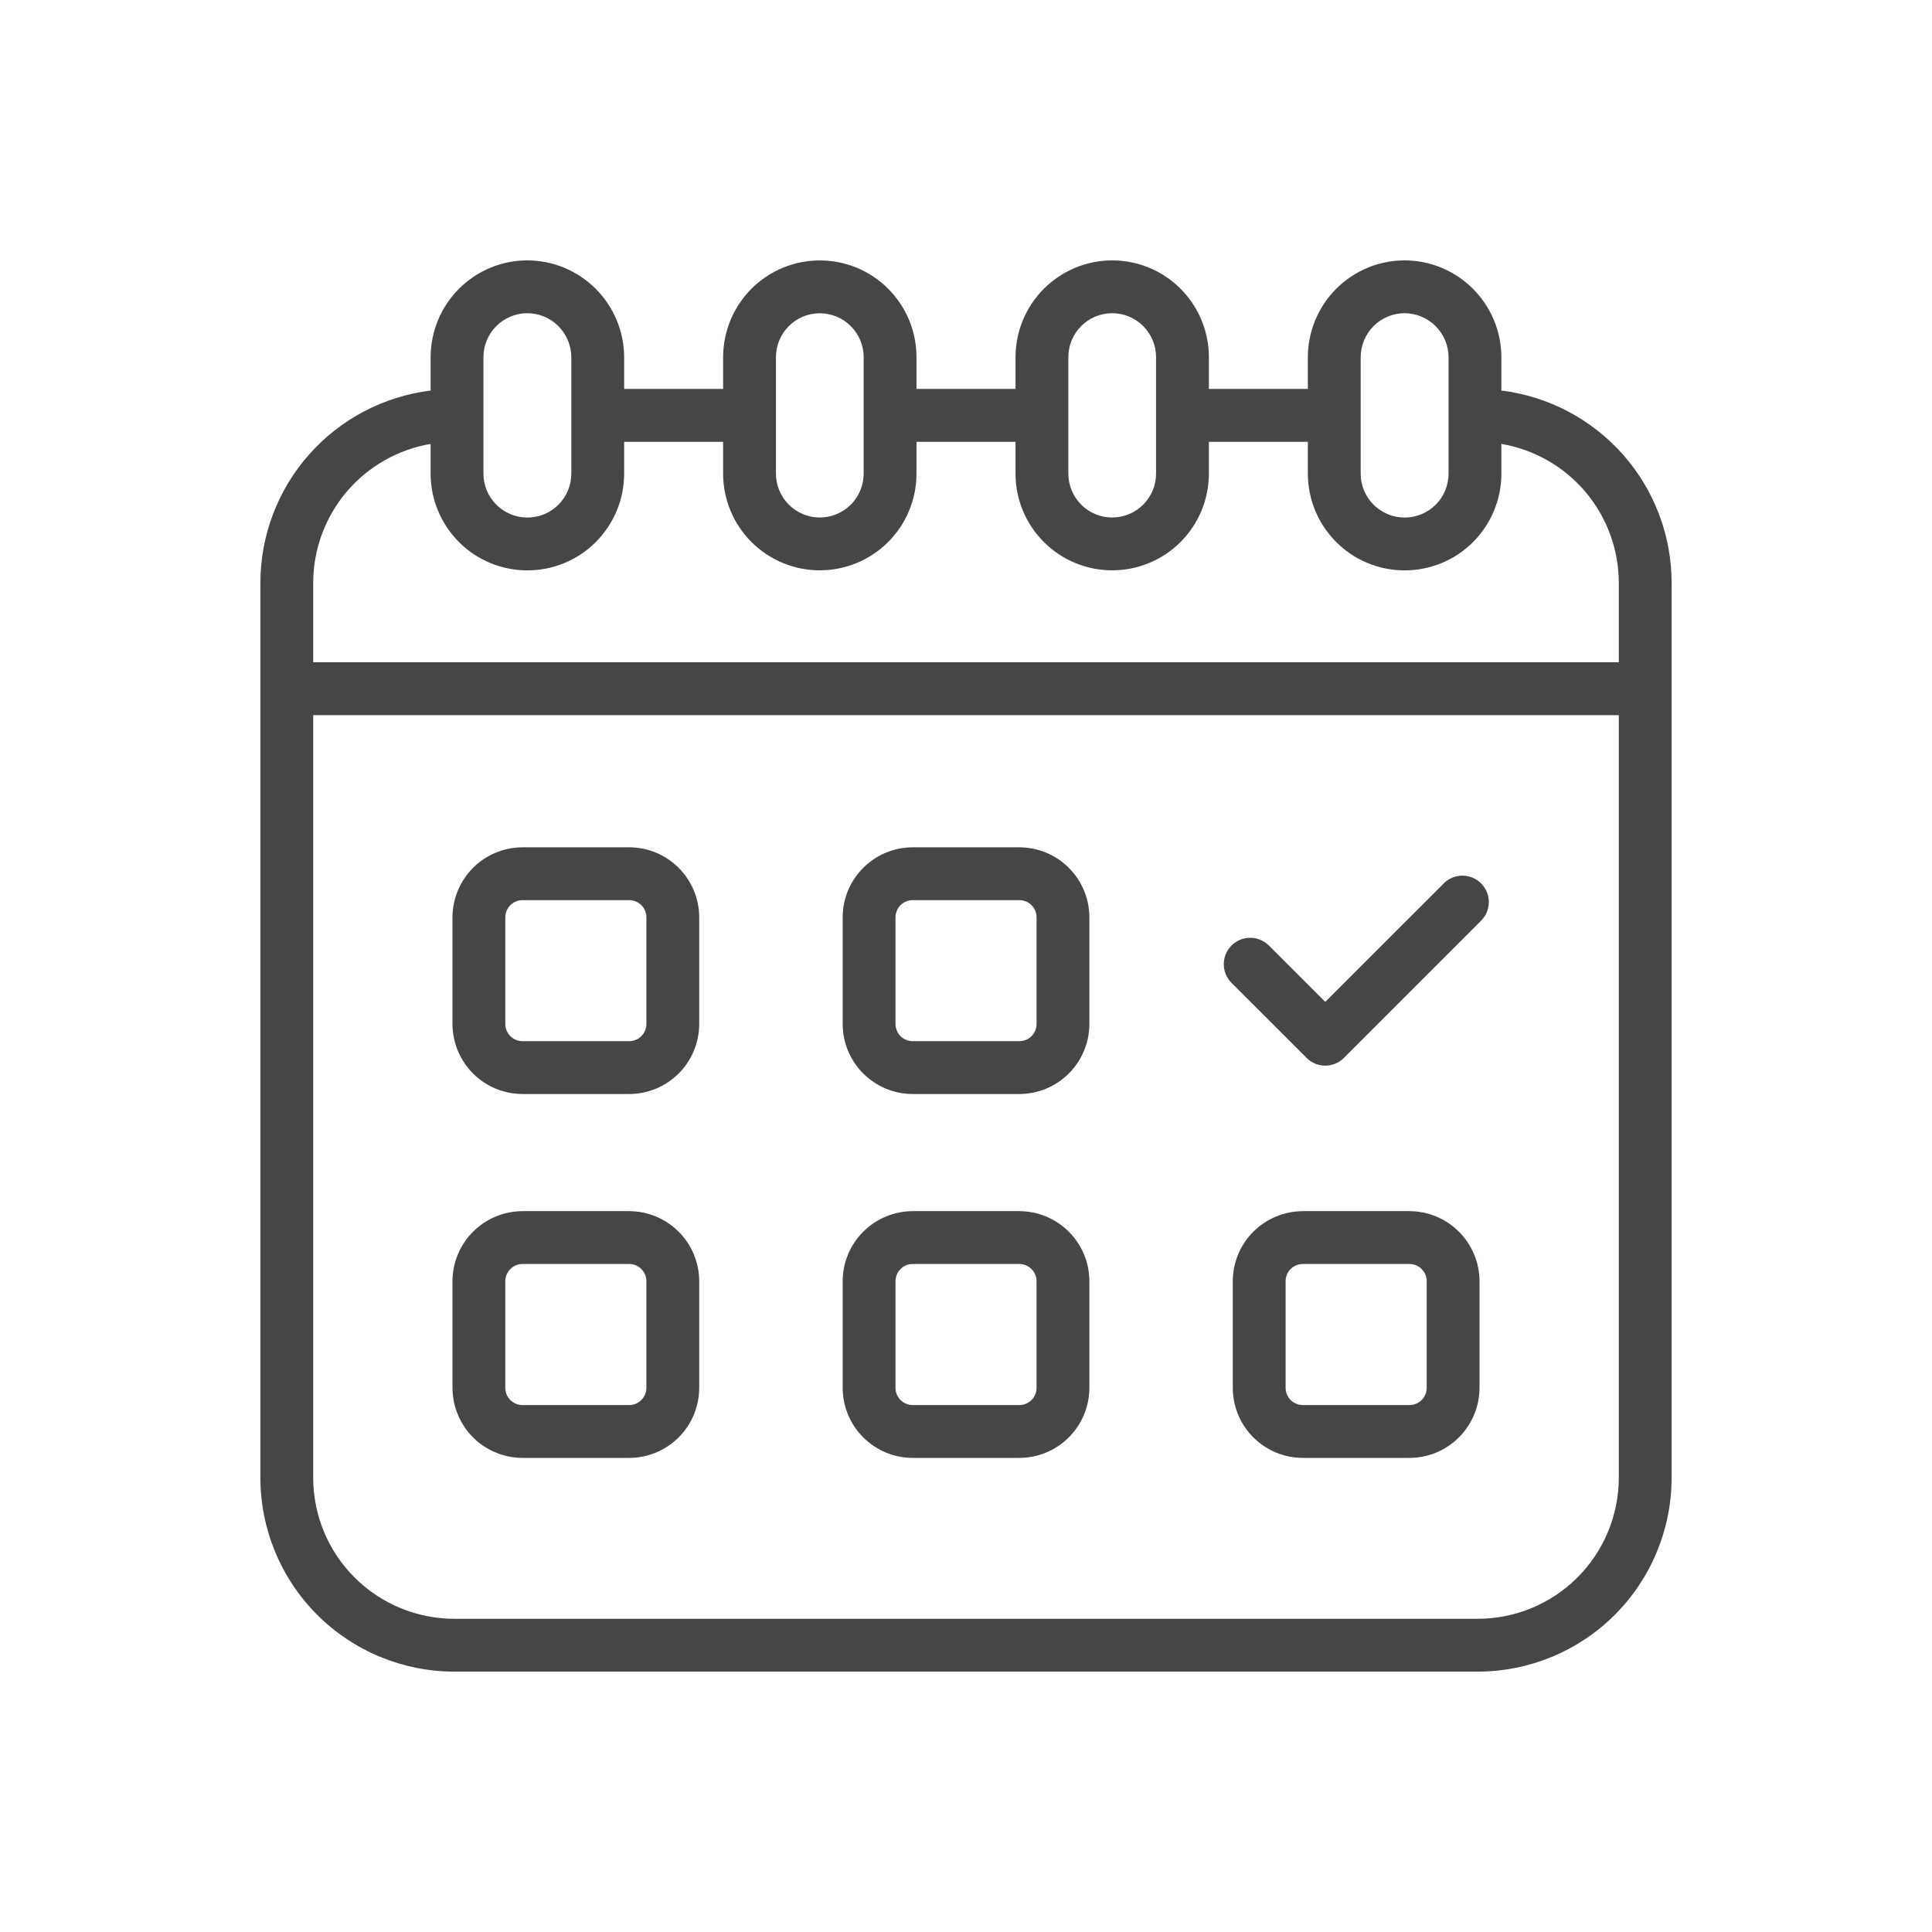
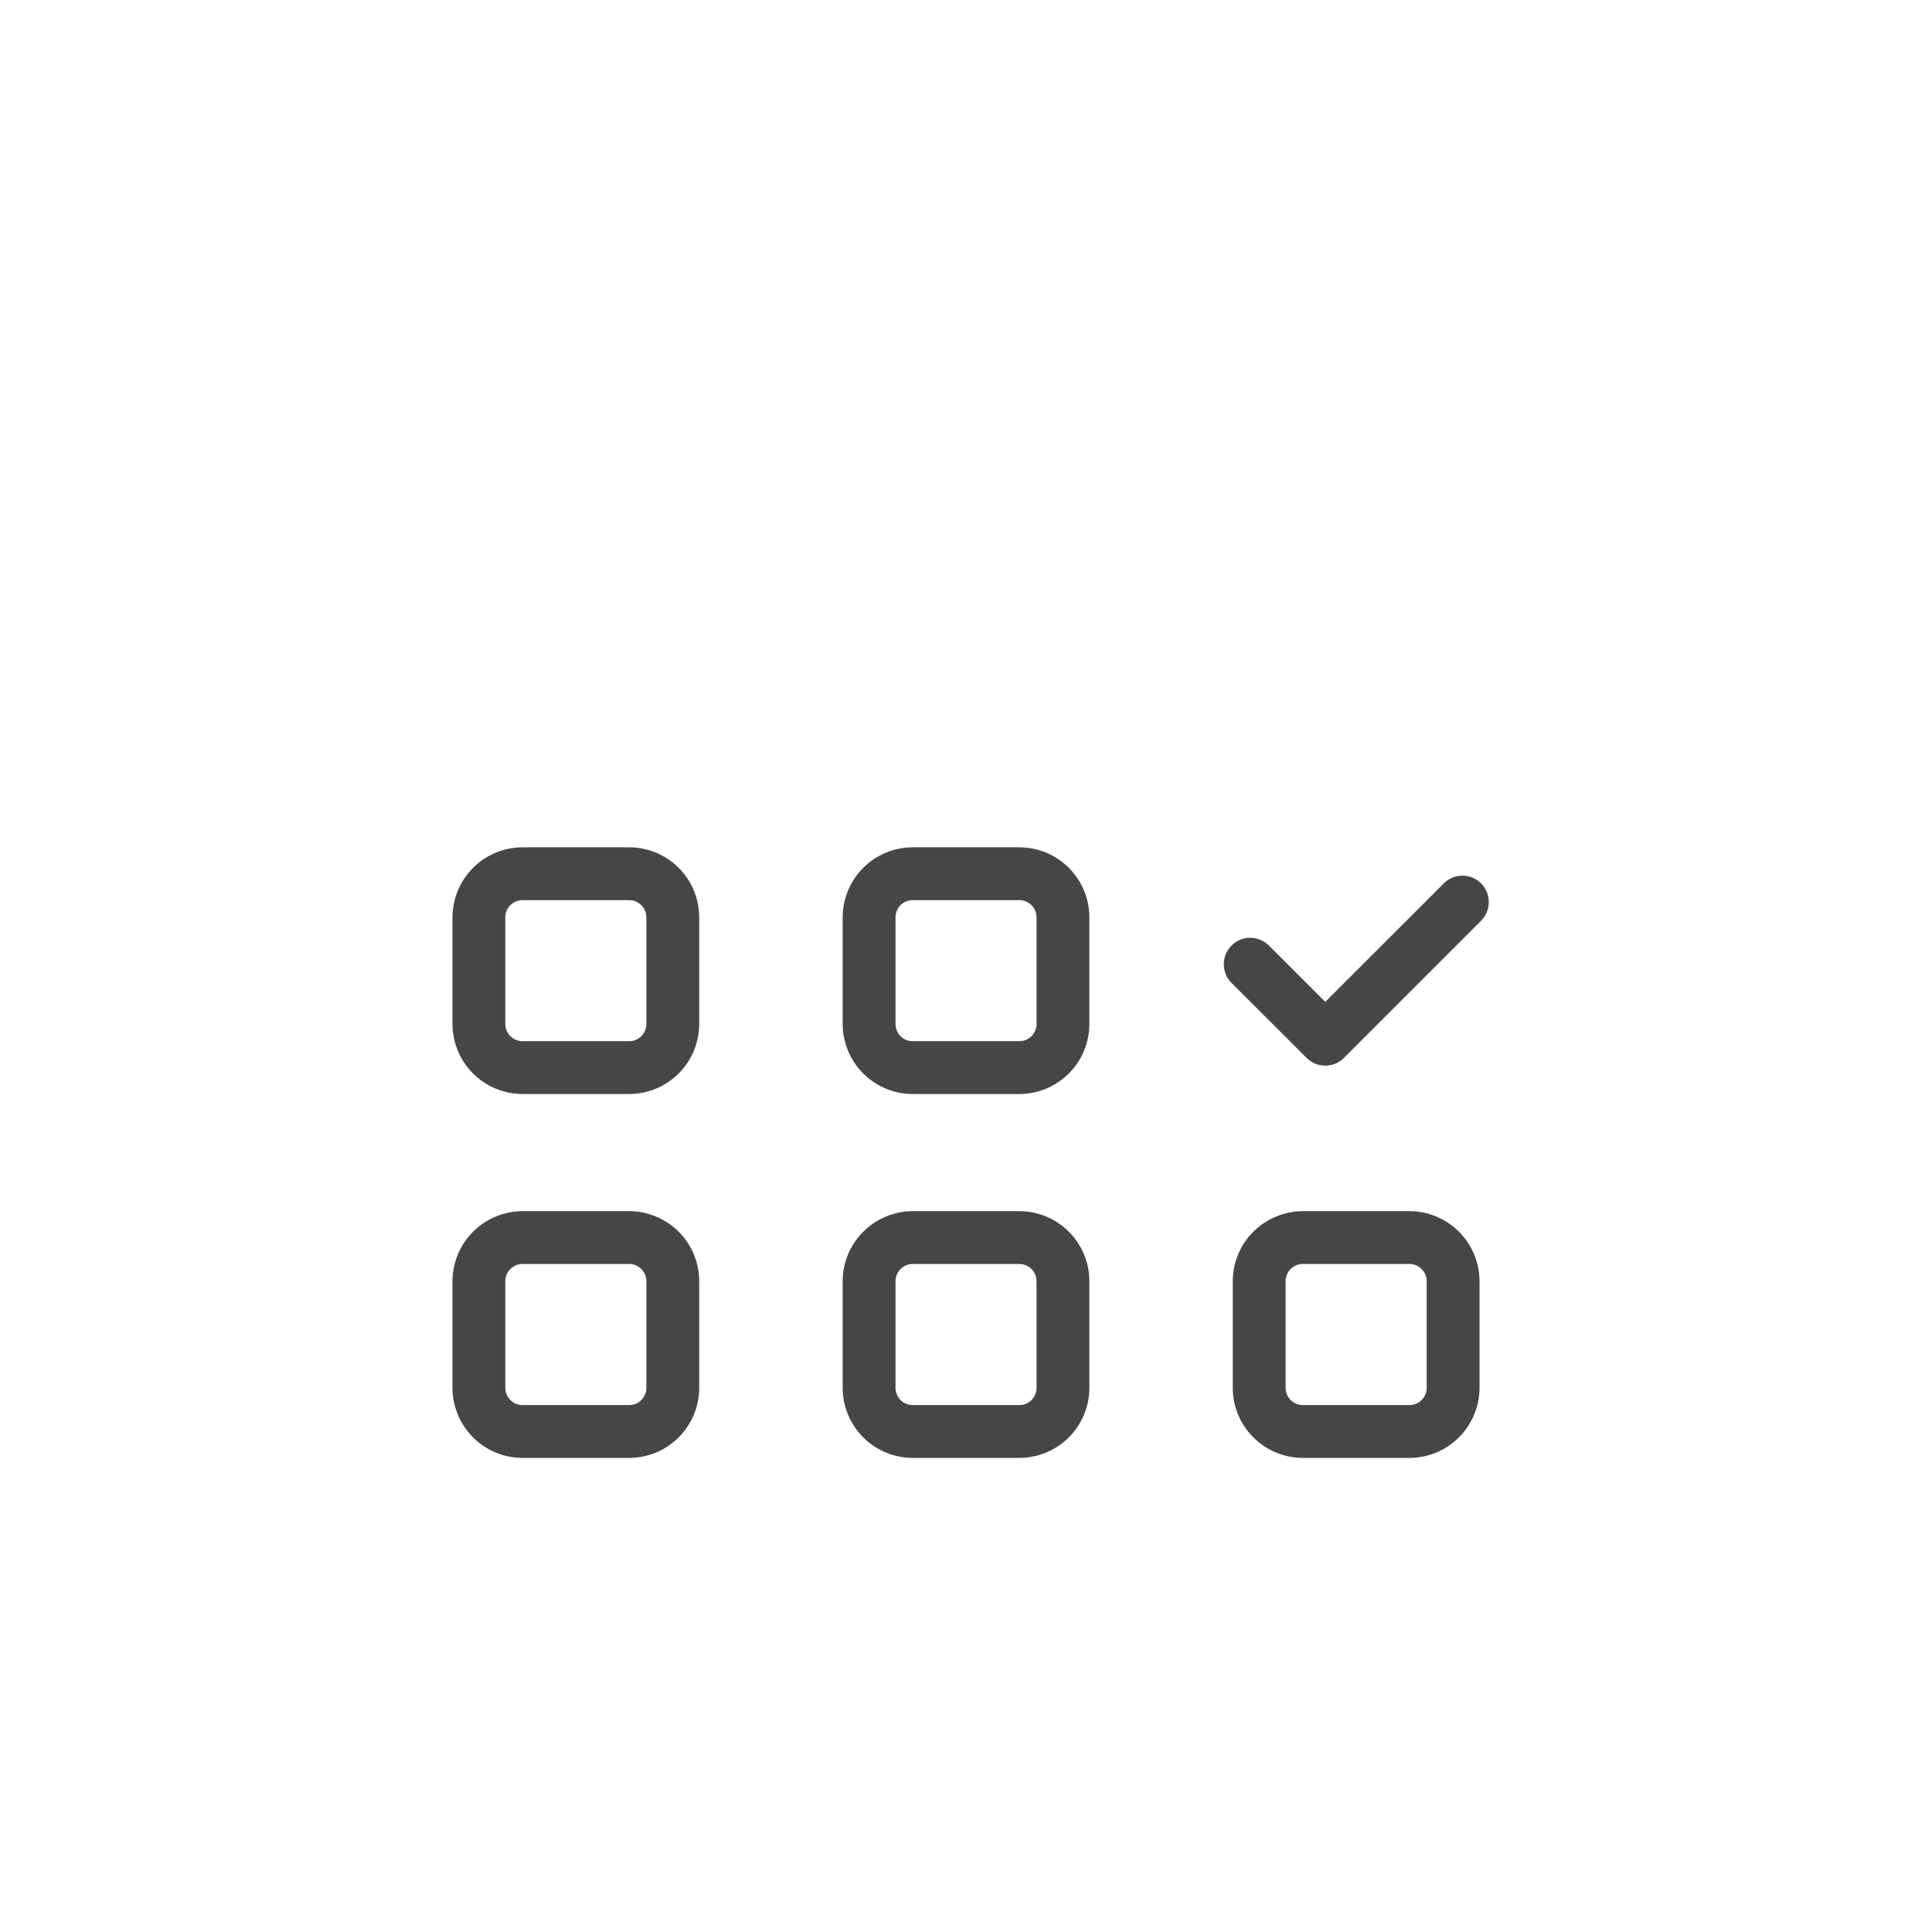
<svg xmlns="http://www.w3.org/2000/svg" width="35" height="35" viewBox="0 0 35 35" fill="none">
-   <path d="M27.199 7.075V6.47C27.198 6.005 27.012 5.56 26.684 5.232C26.356 4.903 25.911 4.718 25.446 4.717C24.981 4.717 24.536 4.902 24.207 5.231C23.879 5.559 23.694 6.005 23.693 6.47V7.046H21.9V6.47C21.9 6.005 21.715 5.56 21.387 5.231C21.059 4.902 20.614 4.718 20.15 4.717C19.685 4.717 19.239 4.902 18.911 5.231C18.582 5.559 18.398 6.005 18.397 6.47V7.046H16.603V6.47C16.603 6.24 16.558 6.012 16.47 5.799C16.382 5.587 16.253 5.394 16.09 5.231C15.928 5.069 15.735 4.939 15.522 4.851C15.309 4.763 15.082 4.718 14.852 4.718C14.622 4.718 14.394 4.763 14.181 4.851C13.969 4.939 13.776 5.069 13.613 5.231C13.451 5.394 13.322 5.587 13.234 5.799C13.146 6.012 13.1 6.24 13.1 6.47V7.046H11.307V6.47C11.305 6.005 11.12 5.56 10.792 5.232C10.463 4.903 10.018 4.718 9.554 4.717C9.089 4.717 8.644 4.902 8.315 5.231C7.987 5.559 7.802 6.005 7.801 6.47V7.075C6.951 7.18 6.168 7.592 5.6 8.233C5.032 8.874 4.718 9.701 4.717 10.557V26.772C4.718 27.703 5.088 28.596 5.746 29.254C6.405 29.912 7.297 30.282 8.228 30.283H26.772C27.703 30.282 28.596 29.912 29.254 29.254C29.912 28.596 30.282 27.703 30.283 26.772V10.557C30.282 9.701 29.968 8.874 29.4 8.233C28.832 7.592 28.049 7.18 27.199 7.075ZM24.65 6.47C24.651 6.259 24.735 6.056 24.884 5.907C25.033 5.758 25.235 5.674 25.446 5.674C25.657 5.675 25.858 5.759 26.007 5.908C26.156 6.057 26.241 6.259 26.242 6.47V8.58C26.242 8.791 26.158 8.994 26.009 9.143C25.86 9.292 25.657 9.376 25.446 9.376C25.235 9.376 25.033 9.292 24.883 9.143C24.734 8.994 24.65 8.791 24.65 8.58V6.47ZM19.354 6.47C19.354 6.259 19.438 6.056 19.587 5.907C19.736 5.758 19.939 5.674 20.15 5.674C20.36 5.674 20.562 5.759 20.711 5.908C20.859 6.057 20.943 6.259 20.943 6.47V8.58C20.943 8.791 20.859 8.993 20.71 9.142C20.561 9.291 20.359 9.375 20.148 9.375C19.938 9.375 19.735 9.291 19.587 9.142C19.438 8.993 19.354 8.791 19.354 8.58V6.47ZM14.057 6.47C14.057 6.259 14.141 6.057 14.29 5.908C14.439 5.759 14.641 5.675 14.852 5.675C15.062 5.675 15.264 5.759 15.413 5.908C15.562 6.057 15.646 6.259 15.646 6.47V8.58C15.646 8.791 15.562 8.993 15.413 9.142C15.264 9.291 15.062 9.375 14.852 9.375C14.641 9.375 14.439 9.291 14.29 9.142C14.141 8.993 14.057 8.791 14.057 8.58V6.47ZM8.758 6.47C8.758 6.259 8.842 6.056 8.992 5.907C9.141 5.758 9.343 5.674 9.554 5.674C9.765 5.675 9.966 5.759 10.115 5.908C10.264 6.057 10.348 6.259 10.35 6.47V8.58C10.35 8.791 10.266 8.994 10.117 9.143C9.967 9.292 9.765 9.376 9.554 9.376C9.343 9.376 9.14 9.292 8.991 9.143C8.842 8.994 8.758 8.791 8.758 8.58V6.47ZM7.801 8.042V8.58C7.801 9.045 7.986 9.491 8.315 9.82C8.643 10.149 9.089 10.333 9.554 10.333C10.019 10.333 10.465 10.149 10.793 9.82C11.122 9.491 11.307 9.045 11.307 8.58V8.004H13.1V8.58C13.1 9.045 13.285 9.49 13.613 9.819C13.942 10.147 14.387 10.332 14.852 10.332C15.316 10.332 15.762 10.147 16.09 9.819C16.419 9.49 16.603 9.045 16.603 8.58V8.004H18.397V8.58C18.397 9.045 18.581 9.49 18.91 9.819C19.238 10.147 19.684 10.332 20.148 10.332C20.613 10.332 21.058 10.147 21.387 9.819C21.715 9.49 21.9 9.045 21.9 8.58V8.004H23.693V8.58C23.693 9.045 23.878 9.491 24.207 9.82C24.535 10.149 24.981 10.333 25.446 10.333C25.911 10.333 26.357 10.149 26.686 9.82C27.014 9.491 27.199 9.045 27.199 8.58V8.042C27.793 8.143 28.333 8.451 28.722 8.911C29.111 9.372 29.325 9.955 29.326 10.558V11.998H5.674V10.557C5.675 9.955 5.889 9.372 6.278 8.911C6.668 8.451 7.207 8.143 7.801 8.042ZM26.772 29.326H8.228C7.551 29.325 6.902 29.056 6.423 28.577C5.944 28.099 5.675 27.449 5.674 26.772V12.956H29.326V26.772C29.325 27.449 29.056 28.099 28.577 28.577C28.099 29.056 27.449 29.325 26.772 29.326Z" fill="#444648" />
  <path d="M11.398 15.35H9.466C9.13 15.35 8.807 15.484 8.569 15.722C8.332 15.96 8.198 16.282 8.197 16.618V18.55C8.198 18.887 8.332 19.209 8.569 19.447C8.807 19.685 9.13 19.819 9.466 19.819H11.398C11.735 19.819 12.057 19.685 12.295 19.447C12.533 19.209 12.666 18.887 12.667 18.55V16.618C12.666 16.282 12.533 15.96 12.295 15.722C12.057 15.484 11.735 15.35 11.398 15.35ZM11.71 18.55C11.71 18.633 11.677 18.712 11.618 18.771C11.56 18.829 11.481 18.862 11.398 18.862H9.466C9.383 18.862 9.304 18.829 9.246 18.771C9.187 18.712 9.154 18.633 9.154 18.55V16.618C9.154 16.536 9.187 16.456 9.246 16.398C9.304 16.34 9.383 16.307 9.466 16.307H11.398C11.481 16.307 11.56 16.34 11.618 16.398C11.677 16.456 11.71 16.536 11.71 16.618V18.55Z" fill="#444648" />
  <path d="M18.466 15.35H16.534C16.198 15.35 15.876 15.484 15.638 15.722C15.4 15.96 15.266 16.282 15.266 16.618V18.55C15.266 18.887 15.4 19.209 15.638 19.447C15.876 19.685 16.198 19.819 16.534 19.819H18.466C18.803 19.819 19.125 19.685 19.363 19.447C19.601 19.209 19.735 18.887 19.735 18.55V16.618C19.735 16.282 19.601 15.96 19.363 15.722C19.125 15.484 18.803 15.35 18.466 15.35ZM18.778 18.55C18.778 18.633 18.745 18.712 18.687 18.771C18.628 18.829 18.549 18.862 18.466 18.862H16.534C16.452 18.862 16.372 18.829 16.314 18.771C16.256 18.712 16.223 18.633 16.223 18.55V16.618C16.223 16.536 16.256 16.456 16.314 16.398C16.372 16.34 16.452 16.307 16.534 16.307H18.466C18.549 16.307 18.628 16.34 18.687 16.398C18.745 16.456 18.778 16.536 18.778 16.618V18.55Z" fill="#444648" />
  <path d="M26.154 16.005L24.008 18.15L22.981 17.123C22.89 17.036 22.77 16.988 22.644 16.989C22.519 16.99 22.399 17.04 22.31 17.129C22.221 17.218 22.171 17.338 22.17 17.463C22.169 17.589 22.217 17.709 22.304 17.8L23.67 19.165C23.714 19.209 23.767 19.245 23.825 19.269C23.883 19.293 23.945 19.305 24.008 19.305C24.071 19.305 24.133 19.293 24.191 19.269C24.249 19.245 24.302 19.209 24.346 19.165L26.831 16.68C26.921 16.59 26.971 16.469 26.971 16.342C26.971 16.215 26.921 16.093 26.831 16.003C26.741 15.914 26.62 15.863 26.493 15.863C26.366 15.863 26.244 15.914 26.154 16.003V16.005Z" fill="#444648" />
  <path d="M11.398 21.941H9.466C9.13 21.942 8.807 22.076 8.569 22.314C8.332 22.551 8.198 22.874 8.197 23.21V25.142C8.198 25.479 8.332 25.801 8.569 26.039C8.807 26.277 9.13 26.411 9.466 26.411H11.398C11.735 26.411 12.057 26.277 12.295 26.039C12.533 25.801 12.666 25.479 12.667 25.142V23.21C12.666 22.874 12.533 22.551 12.295 22.314C12.057 22.076 11.735 21.942 11.398 21.941ZM11.71 25.142C11.71 25.225 11.677 25.304 11.618 25.363C11.56 25.421 11.481 25.454 11.398 25.454H9.466C9.383 25.454 9.304 25.421 9.246 25.363C9.187 25.304 9.154 25.225 9.154 25.142V23.21C9.154 23.128 9.187 23.048 9.246 22.99C9.304 22.931 9.383 22.898 9.466 22.898H11.398C11.481 22.898 11.56 22.931 11.618 22.99C11.677 23.048 11.71 23.128 11.71 23.21V25.142Z" fill="#444648" />
  <path d="M18.466 21.941H16.534C16.198 21.942 15.876 22.076 15.638 22.314C15.4 22.551 15.266 22.874 15.266 23.21V25.142C15.266 25.479 15.4 25.801 15.638 26.039C15.876 26.277 16.198 26.411 16.534 26.411H18.466C18.803 26.411 19.125 26.277 19.363 26.039C19.601 25.801 19.735 25.479 19.735 25.142V23.21C19.735 22.874 19.601 22.551 19.363 22.314C19.125 22.076 18.803 21.942 18.466 21.941ZM18.778 25.142C18.778 25.225 18.745 25.304 18.687 25.363C18.628 25.421 18.549 25.454 18.466 25.454H16.534C16.452 25.454 16.372 25.421 16.314 25.363C16.256 25.304 16.223 25.225 16.223 25.142V23.21C16.223 23.128 16.256 23.048 16.314 22.99C16.372 22.931 16.452 22.898 16.534 22.898H18.466C18.549 22.898 18.628 22.931 18.687 22.99C18.745 23.048 18.778 23.128 18.778 23.21V25.142Z" fill="#444648" />
  <path d="M25.534 21.941H23.602C23.265 21.942 22.943 22.076 22.705 22.314C22.467 22.551 22.333 22.874 22.333 23.21V25.142C22.333 25.479 22.467 25.801 22.705 26.039C22.943 26.277 23.265 26.411 23.602 26.411H25.534C25.87 26.411 26.193 26.277 26.43 26.039C26.668 25.801 26.802 25.479 26.803 25.142V23.21C26.802 22.874 26.668 22.551 26.43 22.314C26.193 22.076 25.87 21.942 25.534 21.941ZM25.846 25.142C25.846 25.225 25.813 25.304 25.754 25.363C25.696 25.421 25.616 25.454 25.534 25.454H23.602C23.519 25.454 23.44 25.421 23.381 25.363C23.323 25.304 23.29 25.225 23.29 25.142V23.21C23.29 23.128 23.323 23.048 23.381 22.99C23.44 22.931 23.519 22.898 23.602 22.898H25.534C25.616 22.898 25.696 22.931 25.754 22.99C25.813 23.048 25.846 23.128 25.846 23.21V25.142Z" fill="#444648" />
</svg>